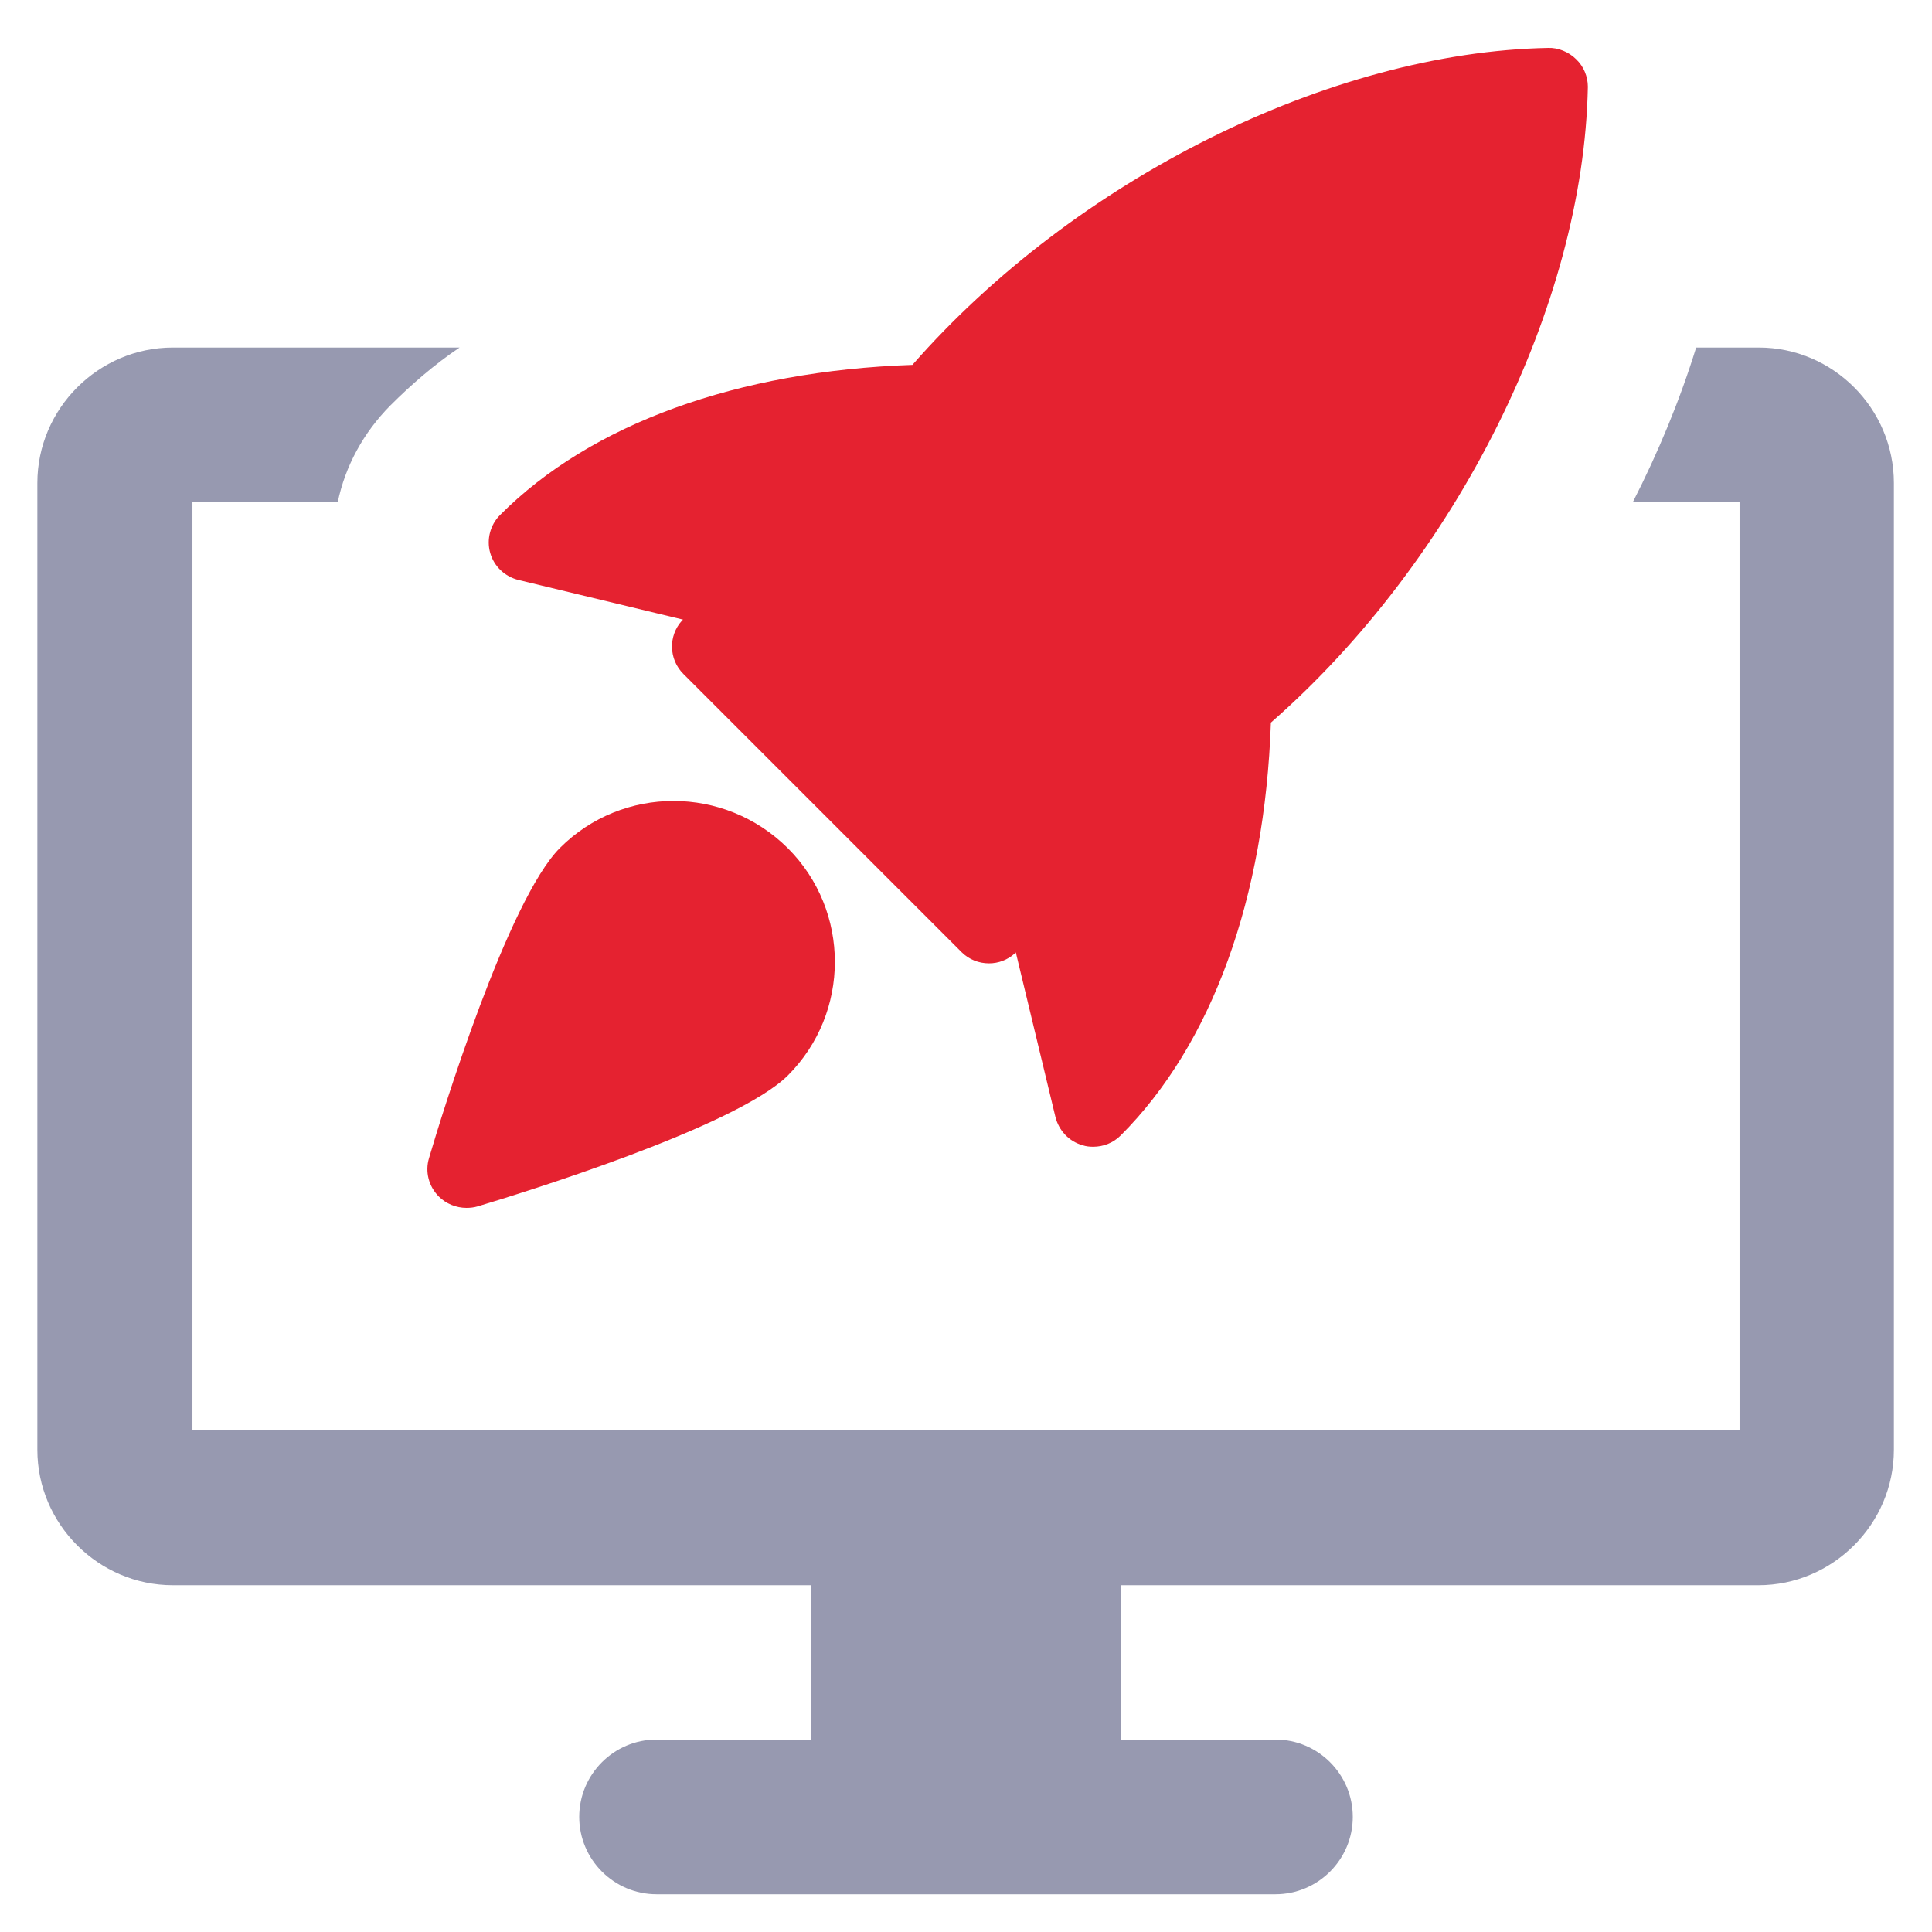
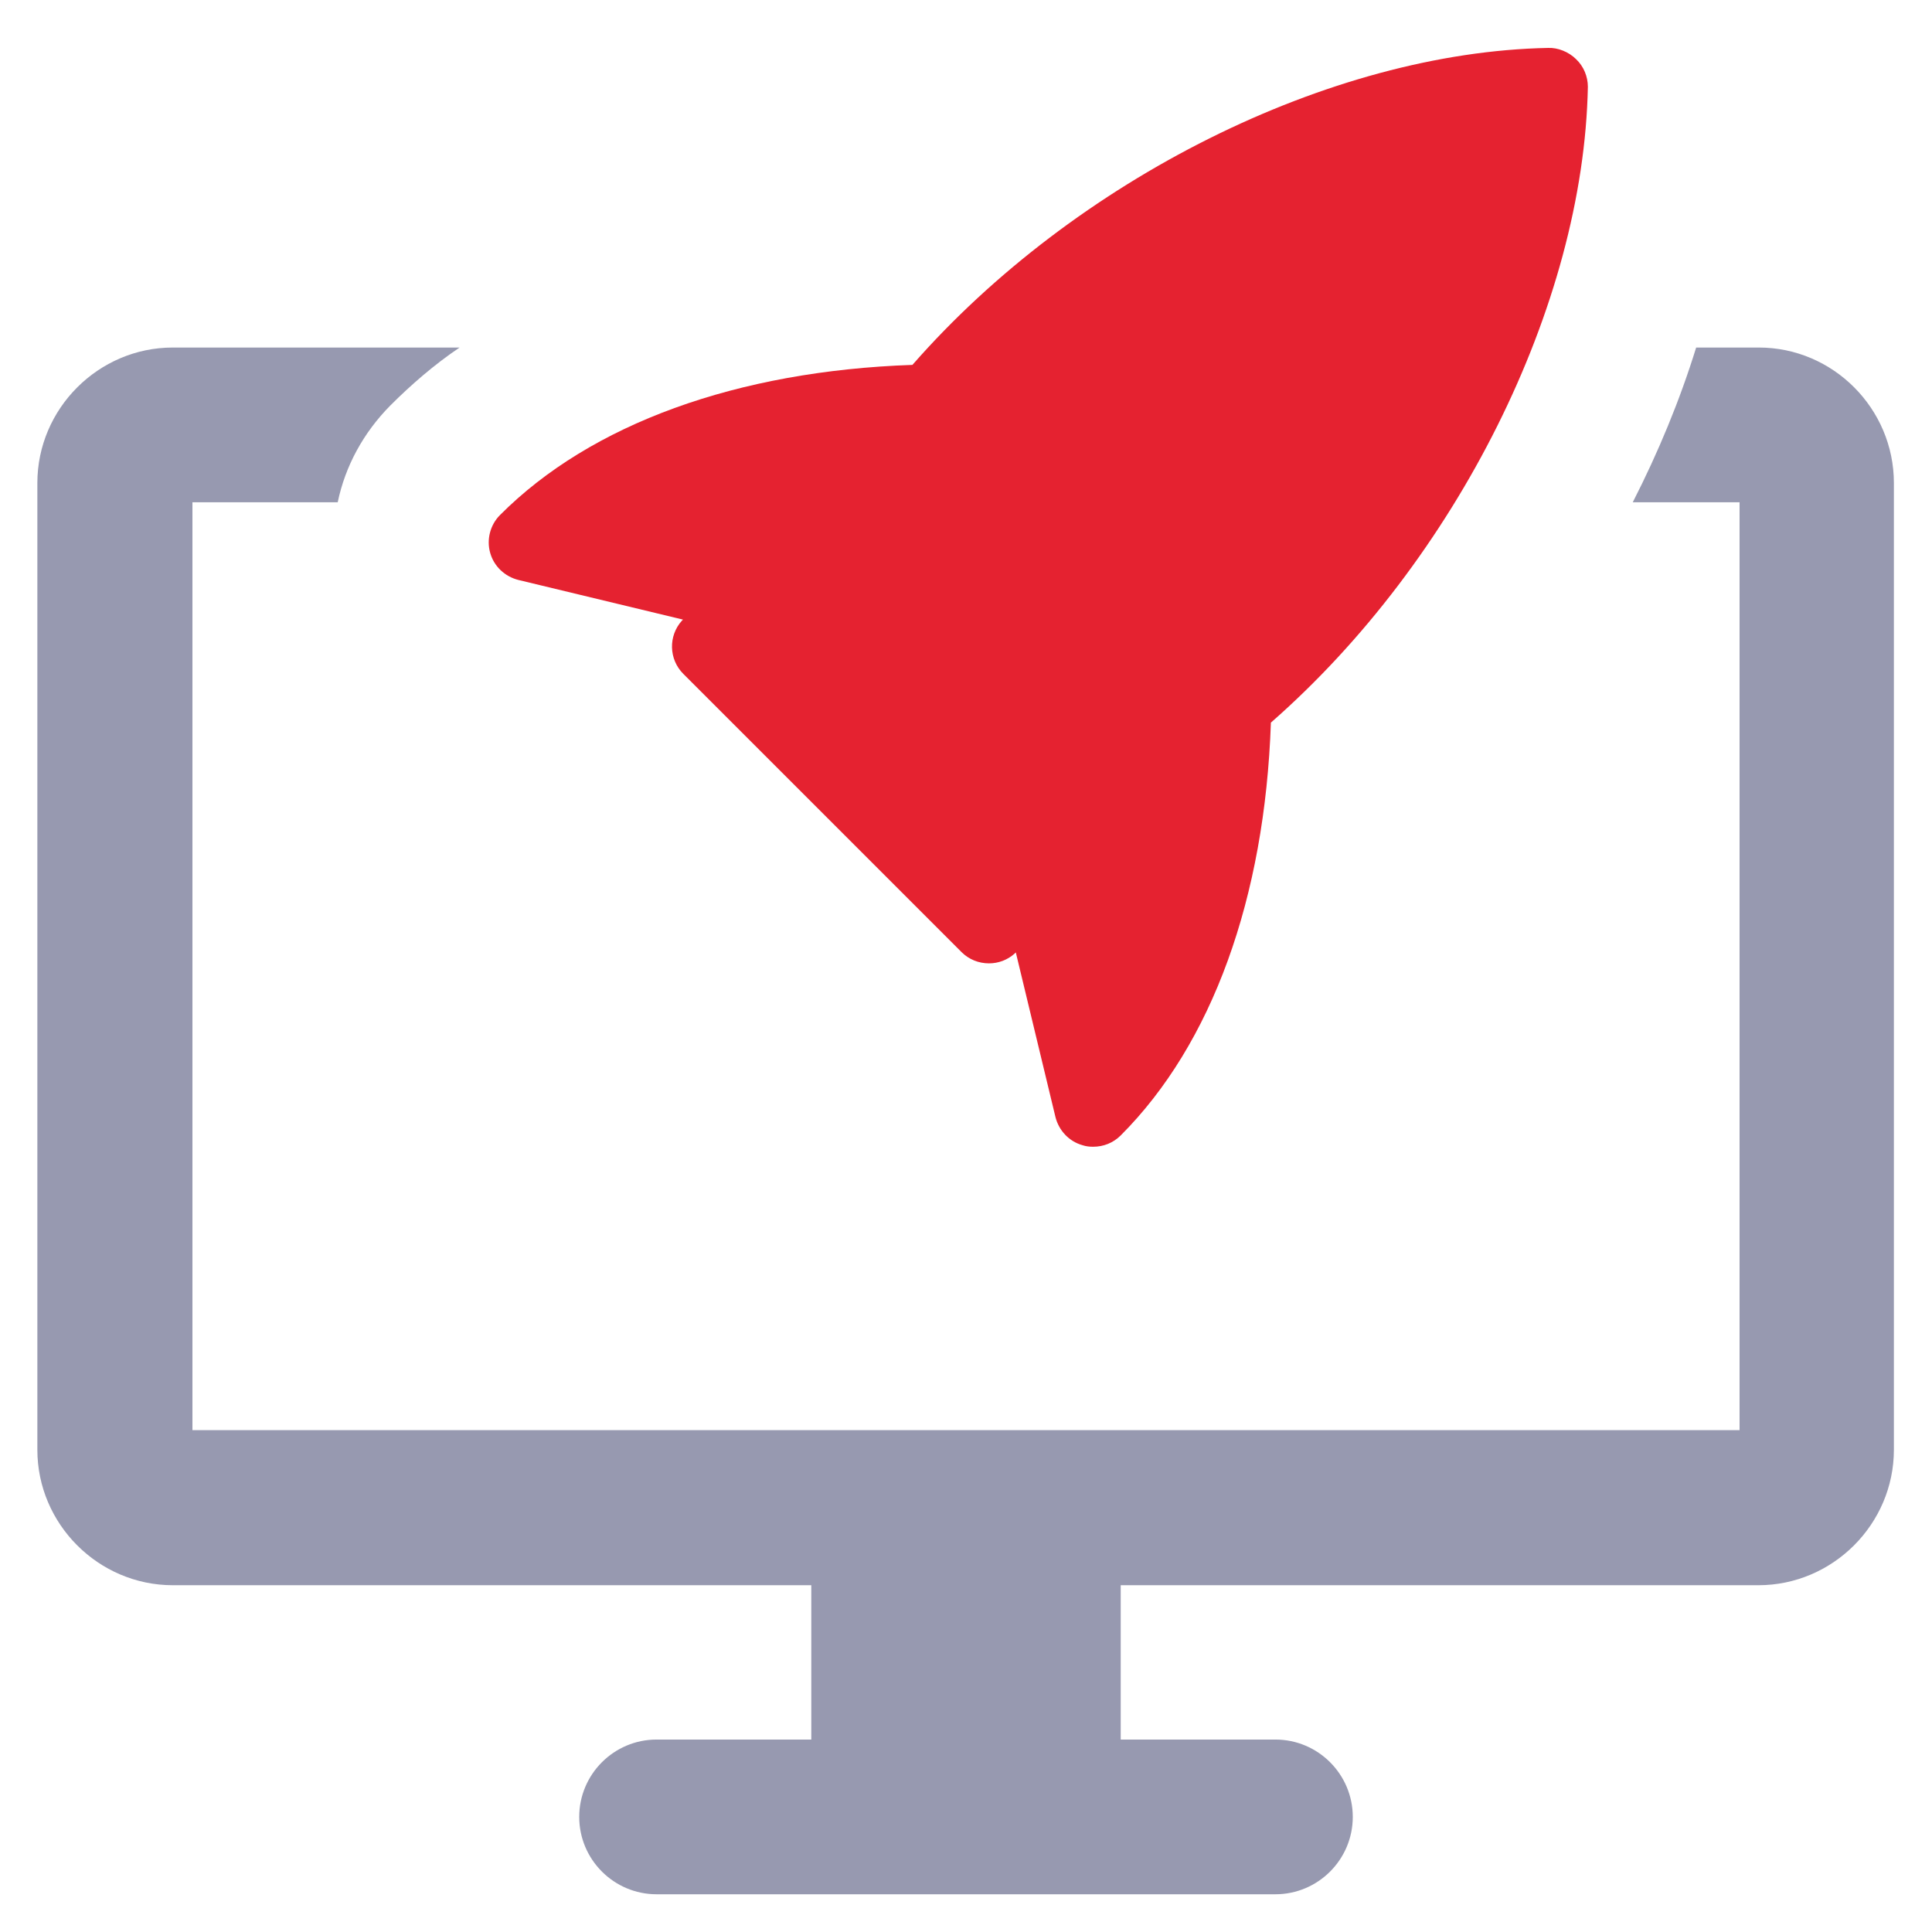
<svg xmlns="http://www.w3.org/2000/svg" version="1.1" id="bold" x="0px" y="0px" viewBox="0 0 512 512" style="enable-background:new 0 0 512 512;" xml:space="preserve">
  <style type="text/css">
	.st0{fill:#9799B0;}
	.st1{fill:#E52230;}
</style>
  <path class="st0" d="M338,461h-41v-41h-82v41h-41c-11.3,0-20.5,9.2-20.5,20.5c0,11.3,9.2,20.5,20.5,20.5h164  c11.3,0,20.5-9.2,20.5-20.5C358.5,470.2,349.3,461,338,461z" />
  <path class="st0" d="M466.1,92.1h-16.6c-4.3,13.9-10,27.7-16.8,41H461V379H51V133.1h38.5c2-9.6,6.8-18.4,13.9-25.6  c5.5-5.5,11.7-10.9,18.4-15.4h-76c-19.7,0-35.9,16.2-35.9,35.9v256.2c0,19.7,16.2,35.9,35.9,35.9h420.2c19.7,0,35.9-16.2,35.9-35.9  V128C501.9,108.3,485.8,92.1,466.1,92.1z" />
  <path class="st1" d="M417.7,15.7c-2-2-4.9-3.1-7.4-3c-57.9,1.1-125.5,34.9-168.5,84c-46.4,1.6-85.2,15.6-109.3,39.8  c-2.6,2.6-3.6,6.5-2.6,10c1,3.6,3.9,6.3,7.5,7.2l43.6,10.5l-0.3,0.3c-3.6,4-3.5,10.2,0.4,14.1l73.7,73.7c2,2,4.6,3,7.3,3  c2.5,0,4.9-0.9,6.8-2.6l0.3-0.3l10.5,43.6c0.9,3.6,3.6,6.5,7.2,7.5c0.9,0.3,1.8,0.4,2.8,0.4c2.7,0,5.3-1,7.3-3  c24.2-24.2,38.2-62.9,39.8-109.4c49.2-43.1,82.9-110.6,84-168.5C420.8,20.3,419.7,17.6,417.7,15.7L417.7,15.7z" />
-   <path class="st1" d="M148.4,224.7c-13.8,13.8-31.4,70.9-34.7,82.2c-1.1,3.6-0.1,7.5,2.6,10.2c1.9,1.9,4.6,3,7.3,3c1,0,2-0.1,3-0.4  c11.3-3.4,68.4-21,82.2-34.7c16.6-16.6,16.6-43.6,0-60.2C192,208.1,165,208.1,148.4,224.7L148.4,224.7z" />
</svg>